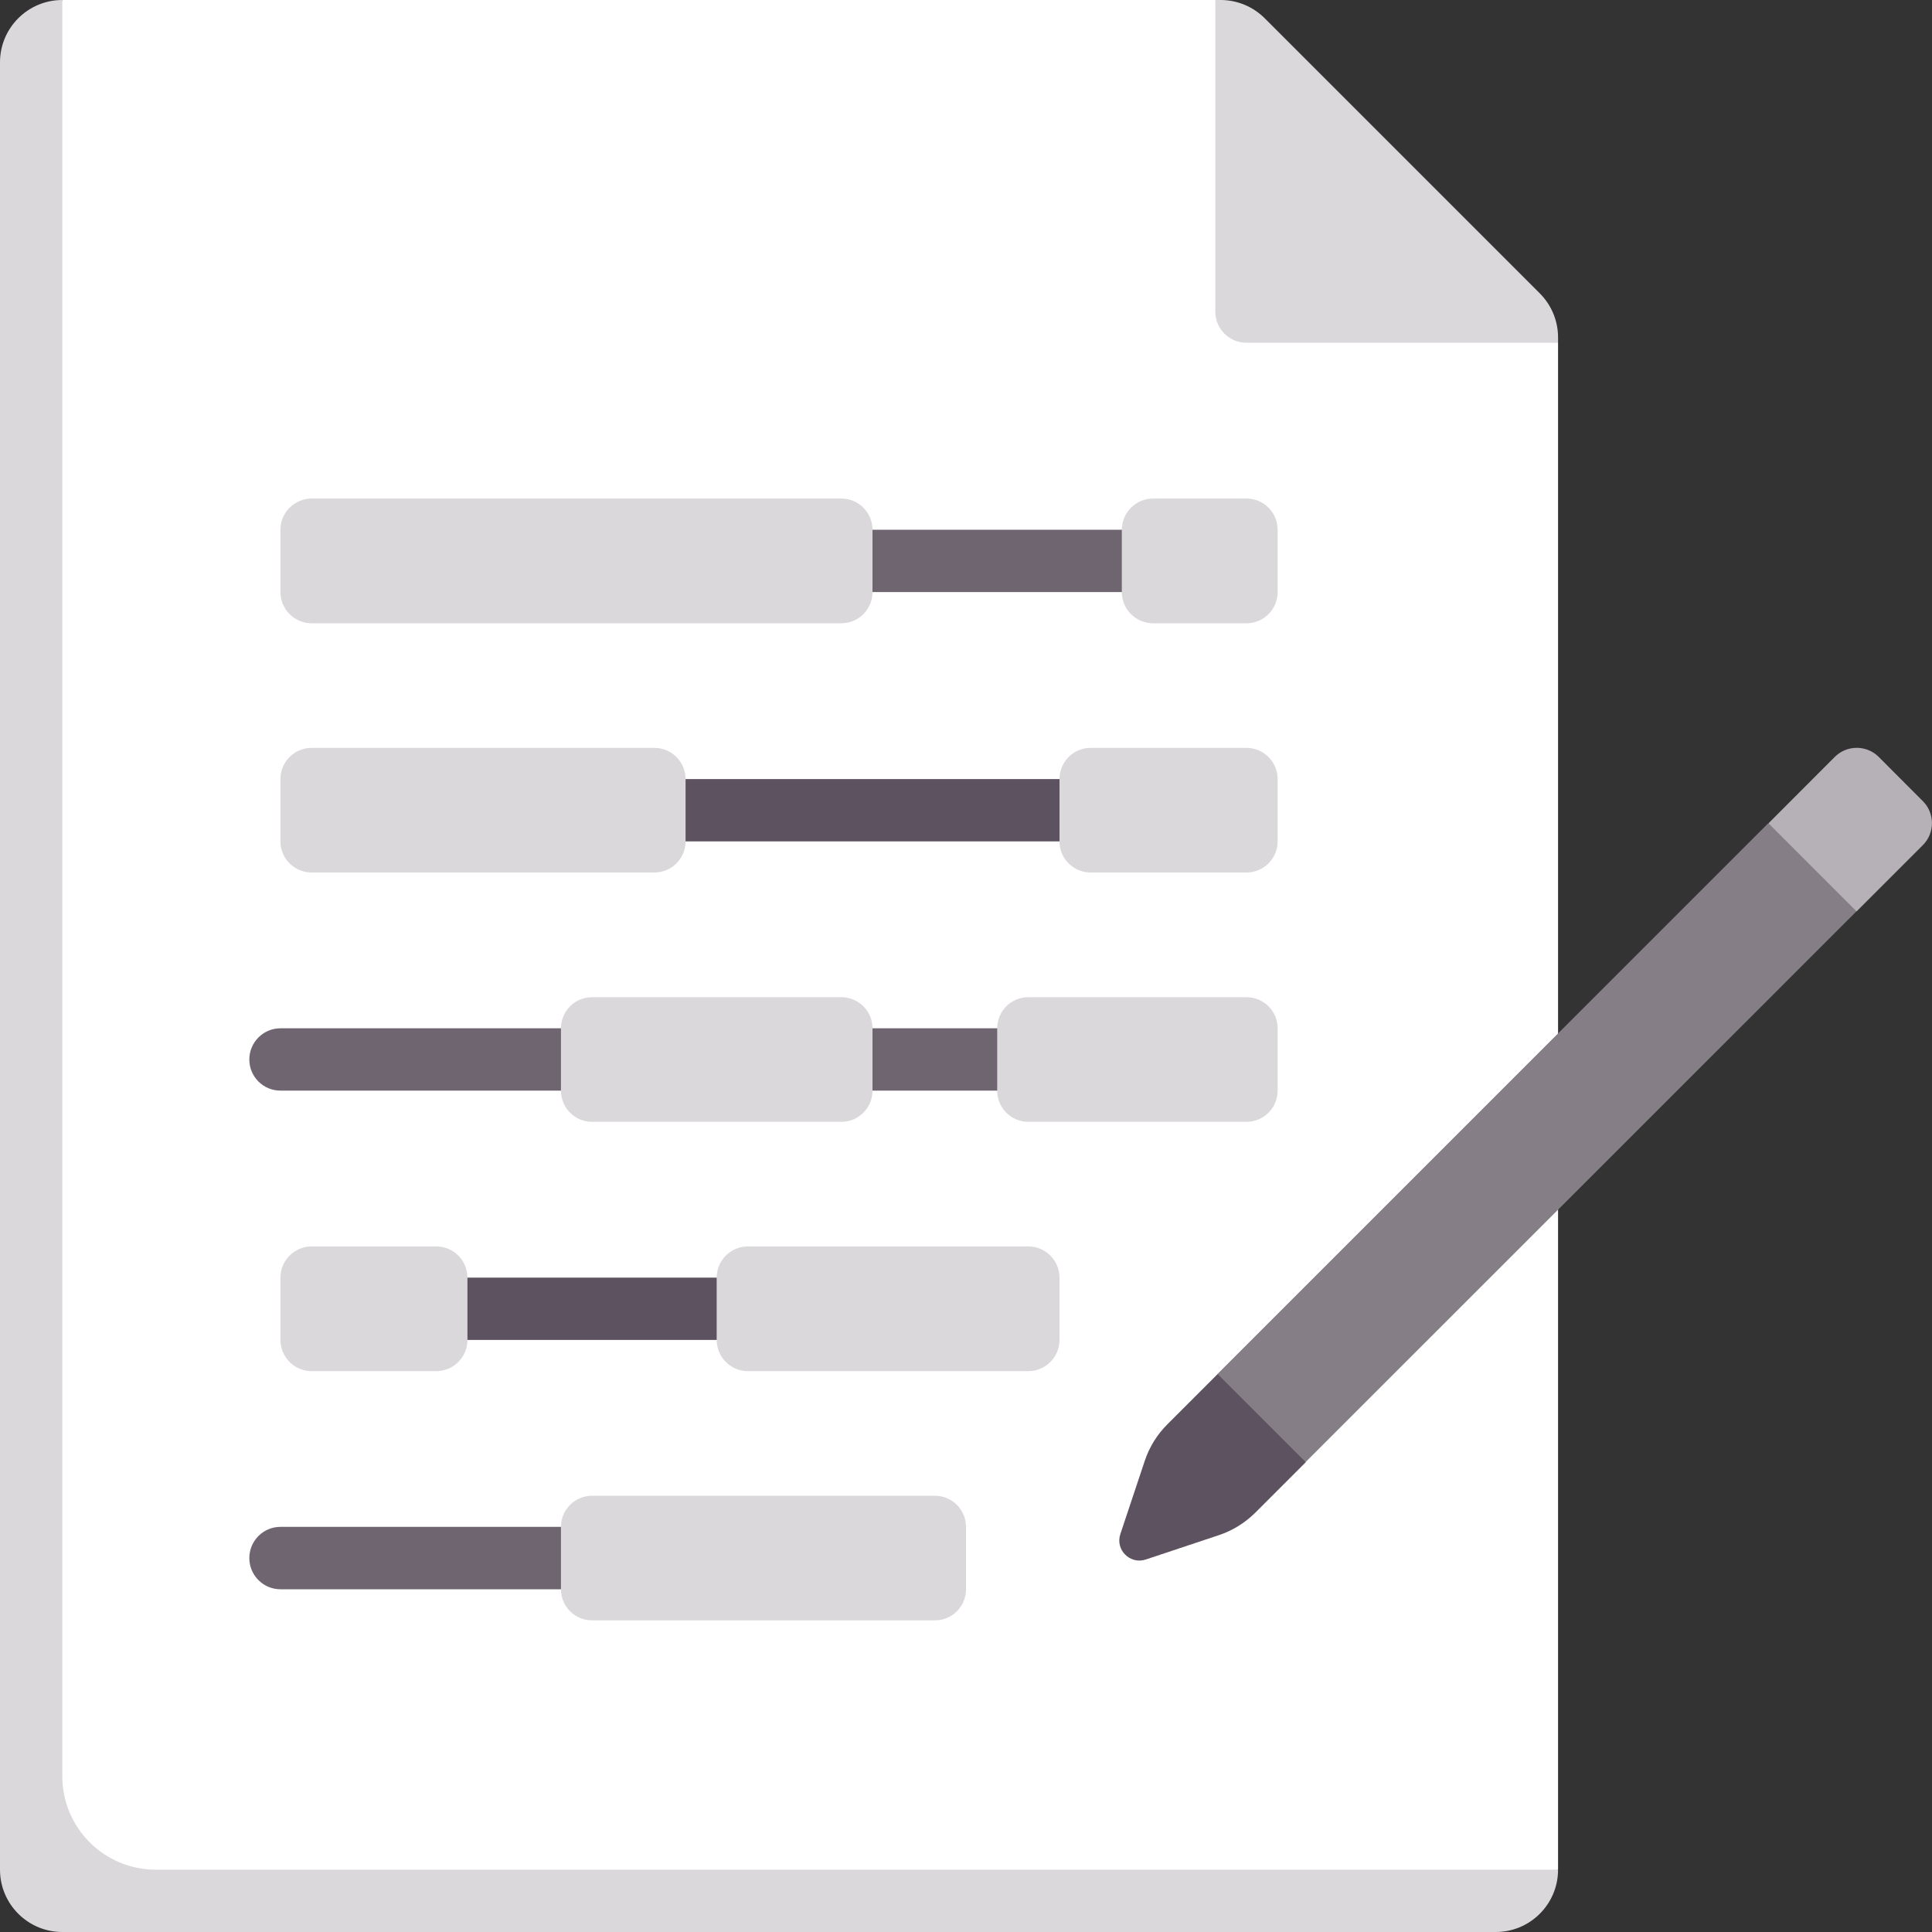
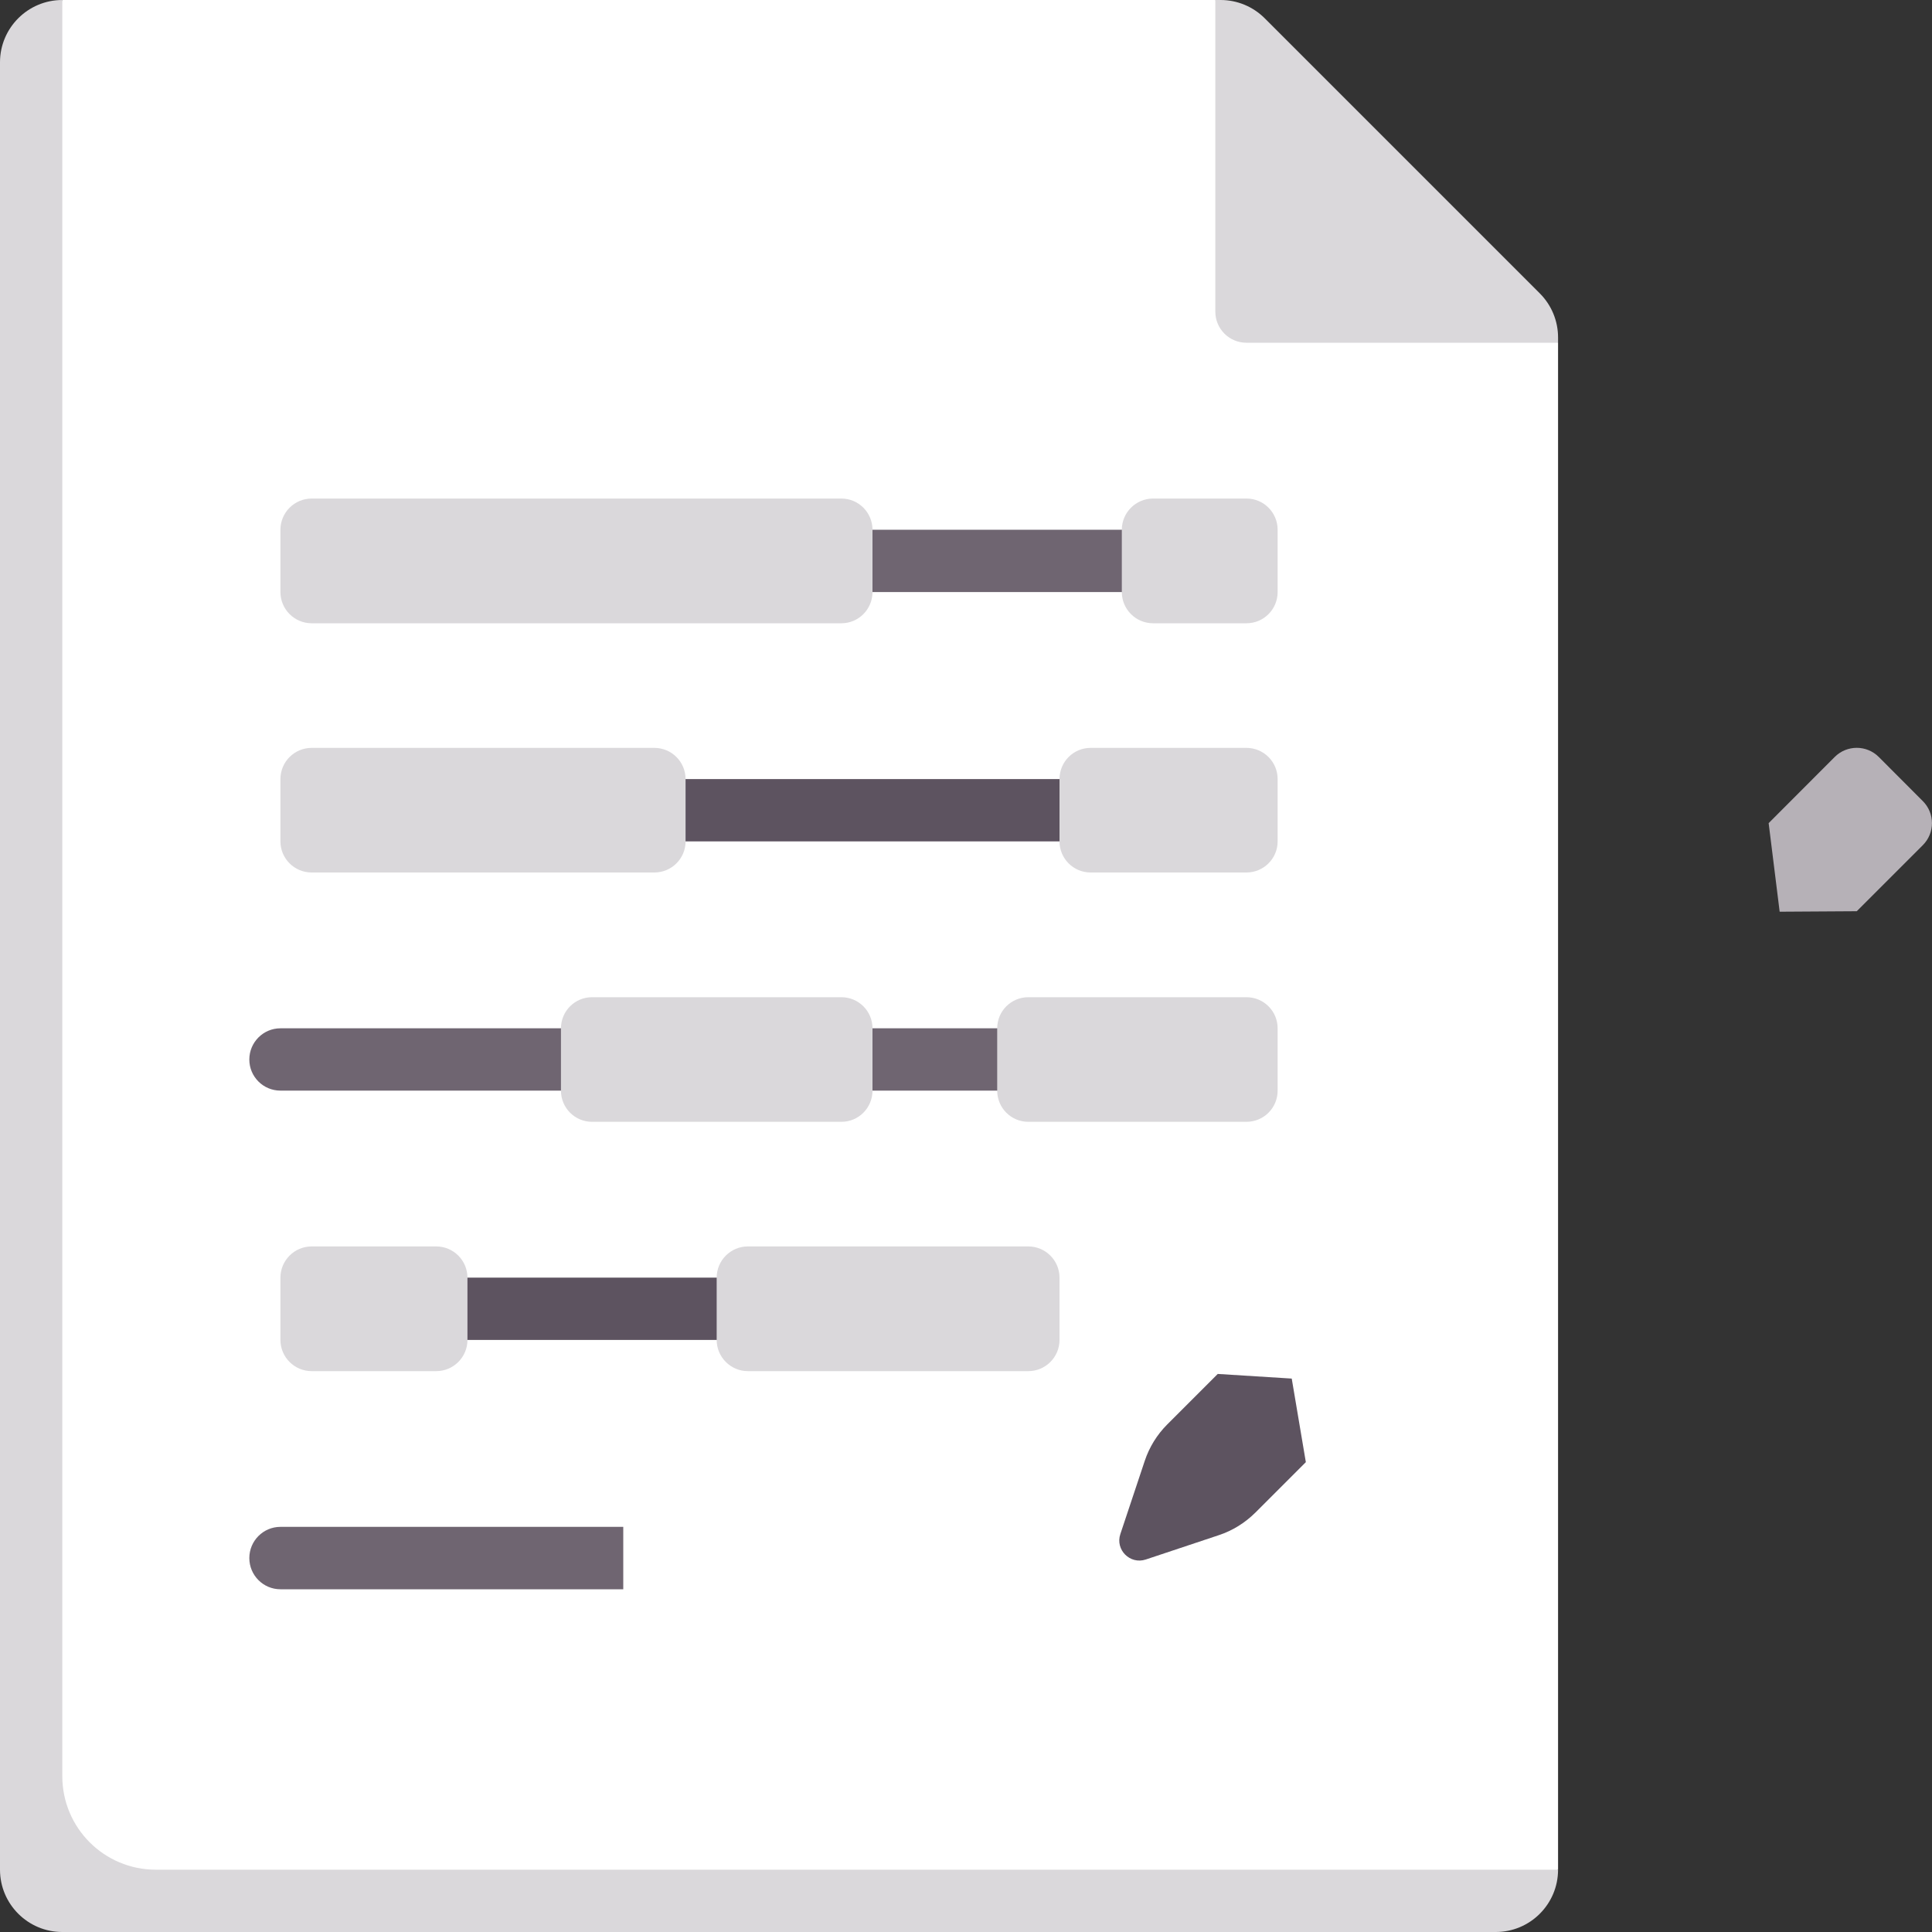
<svg xmlns="http://www.w3.org/2000/svg" width="20" height="20" viewBox="0 0 20 20" fill="none">
  <rect x="0" y="0" width="20" height="20" fill="#333333" stroke="none" />
  <path d="M12.581 0H0.645L0.383 0.645V19.003C0.383 19.36 0.672 19.648 1.028 19.648H15.484L16.129 19.355V3.548L12.581 0Z" fill="white" />
  <path d="M8.71 5.484H11.936V6.129H8.71V5.484Z" fill="#6F6571" />
  <path d="M6.774 8.065H11.29V8.71H6.774V8.065Z" fill="#5D5360" />
  <path d="M4.193 13.226H8.064V13.871H4.193V13.226Z" fill="#5D5360" />
  <path d="M6.452 16.452H2.903C2.725 16.452 2.581 16.307 2.581 16.129C2.581 15.951 2.725 15.806 2.903 15.806H6.452V16.452H6.452Z" fill="#6F6571" />
  <path d="M10.645 11.29H2.903C2.725 11.29 2.581 11.146 2.581 10.968C2.581 10.79 2.725 10.645 2.903 10.645H10.645V11.29H10.645Z" fill="#6F6571" />
  <path d="M0.645 18.387V0C0.289 0 0 0.289 0 0.645V19.355C0 19.711 0.289 20 0.645 20H15.484C15.84 20 16.129 19.711 16.129 19.355H1.613C1.078 19.355 0.645 18.922 0.645 18.387Z" fill="#DAD8DB" />
  <path d="M16.129 3.493C16.129 3.322 16.061 3.158 15.94 3.037L13.092 0.189C12.971 0.068 12.807 0 12.636 0H12.581V3.226C12.581 3.404 12.725 3.548 12.903 3.548H16.129V3.493Z" fill="#DAD8DB" />
  <path d="M6.774 9.032H3.226C3.048 9.032 2.903 8.888 2.903 8.71V8.065C2.903 7.886 3.048 7.742 3.226 7.742H6.774C6.952 7.742 7.097 7.886 7.097 8.065V8.71C7.097 8.888 6.952 9.032 6.774 9.032Z" fill="#DAD8DB" />
  <path d="M12.903 9.032H11.29C11.112 9.032 10.968 8.888 10.968 8.71V8.065C10.968 7.886 11.112 7.742 11.29 7.742H12.903C13.081 7.742 13.226 7.886 13.226 8.065V8.71C13.226 8.888 13.081 9.032 12.903 9.032Z" fill="#DAD8DB" />
  <path d="M8.71 6.452H3.226C3.048 6.452 2.903 6.307 2.903 6.129V5.484C2.903 5.306 3.048 5.161 3.226 5.161H8.71C8.888 5.161 9.032 5.306 9.032 5.484V6.129C9.032 6.307 8.888 6.452 8.71 6.452Z" fill="#DAD8DB" />
  <path d="M12.904 6.452H11.936C11.758 6.452 11.613 6.307 11.613 6.129V5.484C11.613 5.306 11.758 5.161 11.936 5.161H12.904C13.082 5.161 13.226 5.306 13.226 5.484V6.129C13.226 6.307 13.082 6.452 12.904 6.452Z" fill="#DAD8DB" />
  <path d="M4.516 14.194H3.226C3.048 14.194 2.903 14.049 2.903 13.871V13.226C2.903 13.048 3.048 12.903 3.226 12.903H4.516C4.694 12.903 4.839 13.048 4.839 13.226V13.871C4.839 14.049 4.694 14.194 4.516 14.194Z" fill="#DAD8DB" />
  <path d="M10.645 14.194H7.742C7.564 14.194 7.419 14.049 7.419 13.871V13.226C7.419 13.048 7.564 12.903 7.742 12.903H10.645C10.823 12.903 10.968 13.048 10.968 13.226V13.871C10.968 14.049 10.823 14.194 10.645 14.194Z" fill="#DAD8DB" />
-   <path d="M9.678 16.774H6.129C5.951 16.774 5.807 16.63 5.807 16.452V15.806C5.807 15.628 5.951 15.484 6.129 15.484H9.678C9.856 15.484 10 15.628 10 15.806V16.452C10 16.63 9.856 16.774 9.678 16.774Z" fill="#DAD8DB" />
  <path d="M8.71 11.613H6.129C5.951 11.613 5.807 11.469 5.807 11.29V10.645C5.807 10.467 5.951 10.323 6.129 10.323H8.71C8.888 10.323 9.032 10.467 9.032 10.645V11.29C9.032 11.469 8.888 11.613 8.71 11.613Z" fill="#DAD8DB" />
  <path d="M12.903 11.613H10.645C10.467 11.613 10.323 11.469 10.323 11.29V10.645C10.323 10.467 10.467 10.323 10.645 10.323H12.903C13.082 10.323 13.226 10.467 13.226 10.645V11.29C13.226 11.469 13.082 11.613 12.903 11.613Z" fill="#DAD8DB" />
  <path d="M19.905 8.293L19.449 7.836C19.323 7.71 19.119 7.71 18.993 7.836L18.309 8.521L18.423 9.438L19.221 9.433L19.905 8.749C20.031 8.623 20.031 8.419 19.905 8.293Z" fill="#B6B1B7" />
  <path d="M13.372 14.271L12.606 14.223L12.083 14.746C11.977 14.852 11.897 14.982 11.85 15.124L11.598 15.88C11.543 16.043 11.698 16.198 11.861 16.144L12.617 15.892C12.76 15.845 12.889 15.764 12.996 15.658L13.518 15.136L13.372 14.271Z" fill="#5D5360" />
-   <path d="M12.604 14.223L18.306 8.521L19.218 9.434L13.516 15.135L12.604 14.223Z" fill="#857E87" />
</svg>